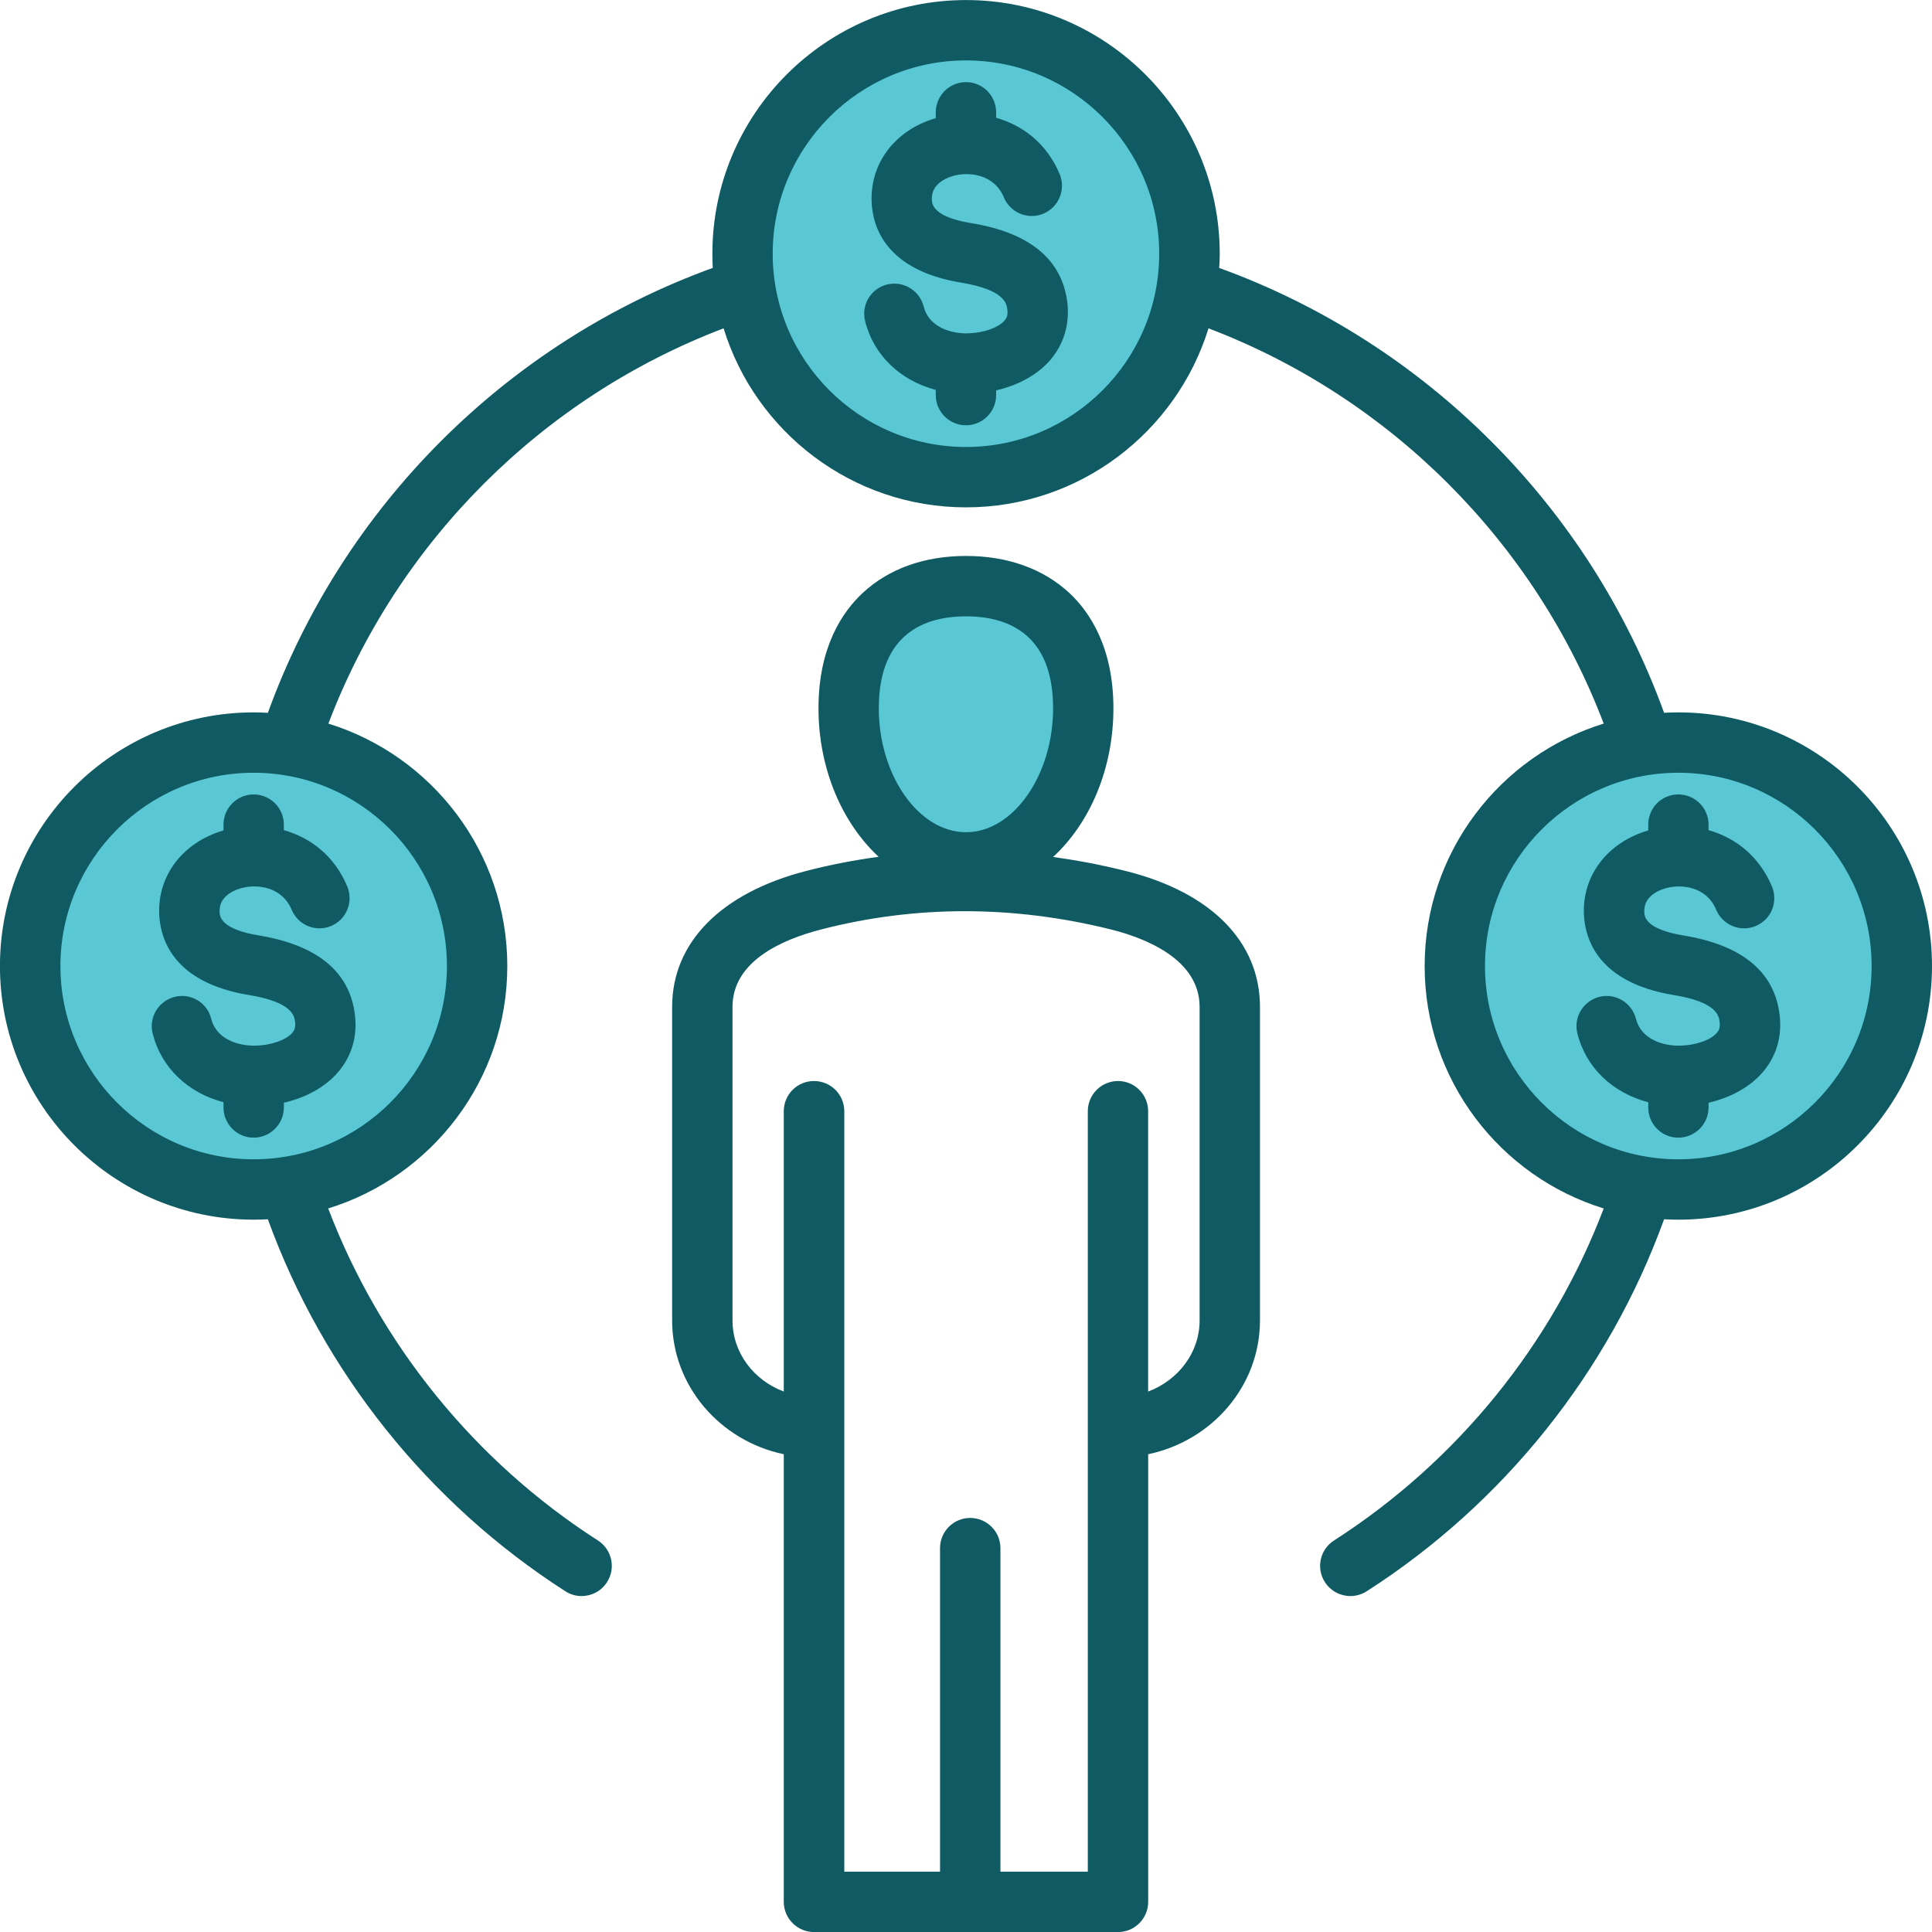
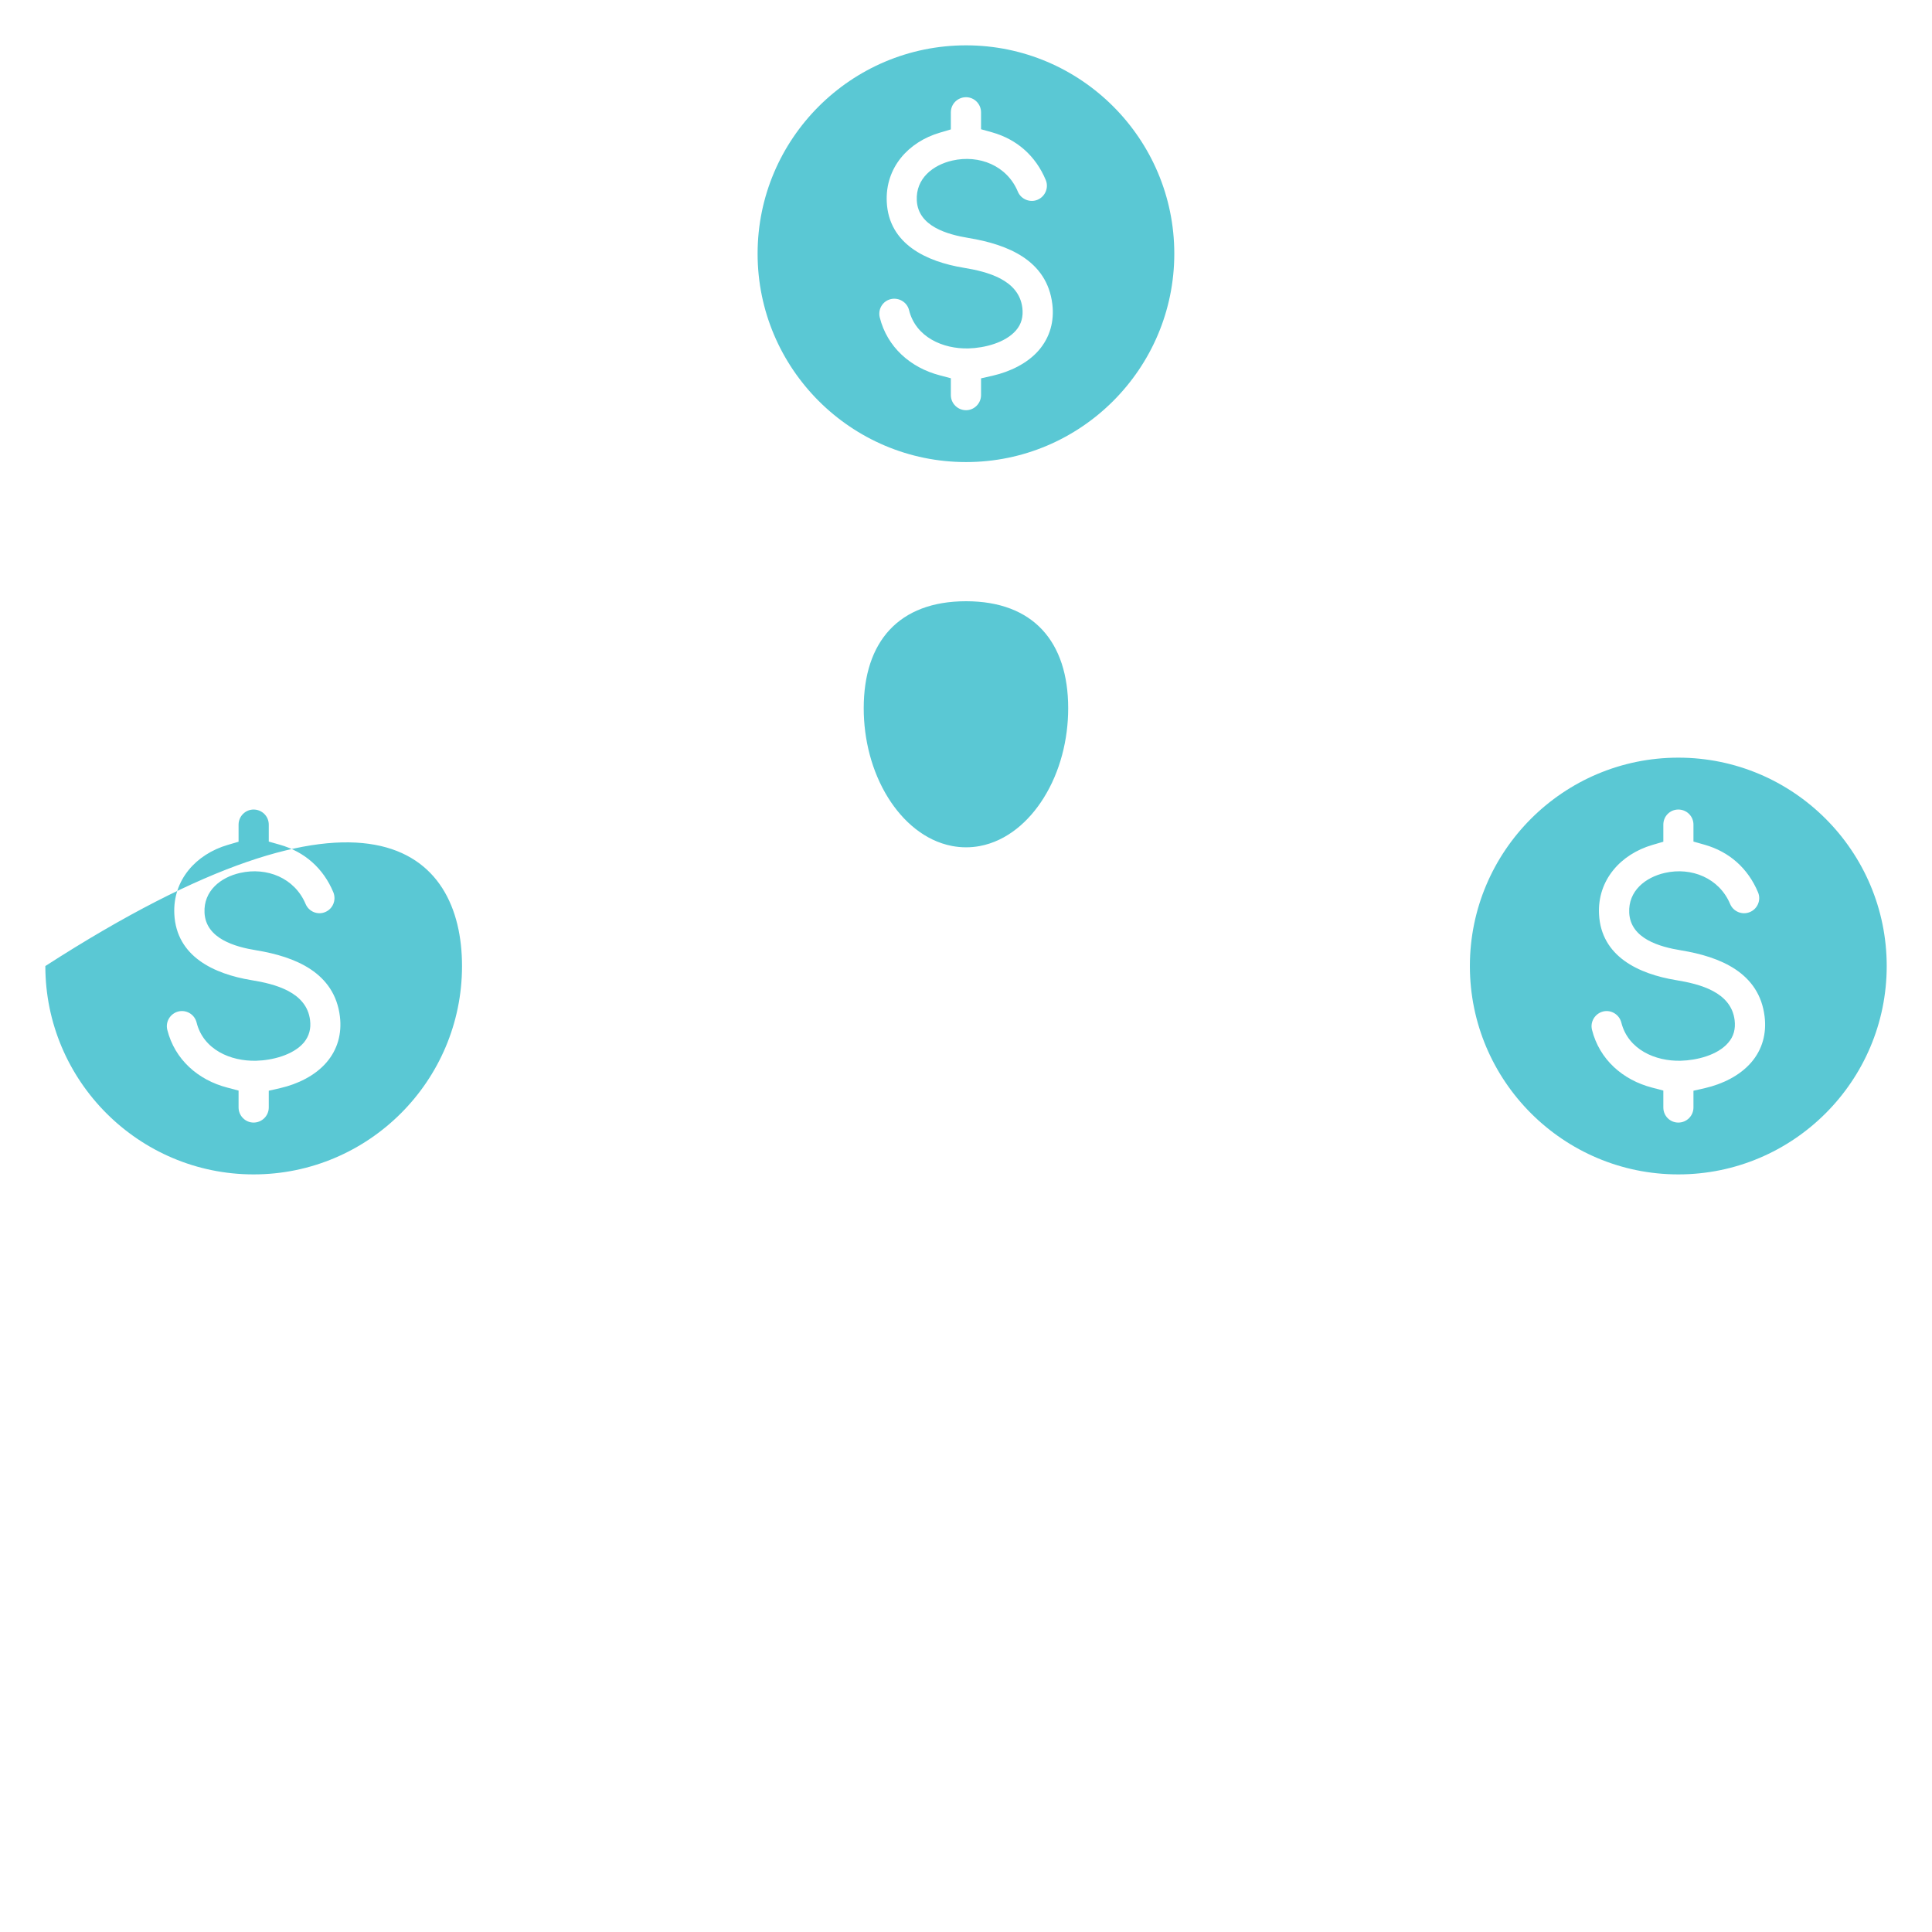
<svg xmlns="http://www.w3.org/2000/svg" width="200" zoomAndPan="magnify" viewBox="0 0 150 150" height="200" preserveAspectRatio="xMidYMid meet" version="1.0">
-   <path fill="#5ac8d4" d="M 134.172 80.965 C 133.344 81.93 131.719 82.324 130.5 82.355 C 128.508 82.41 126.406 81.48 125.879 79.391 C 125.723 78.77 125.09 78.379 124.465 78.531 C 123.84 78.691 123.445 79.324 123.602 79.953 C 124.18 82.262 125.996 83.852 128.266 84.441 L 129.141 84.672 L 129.141 85.984 C 129.141 86.633 129.652 87.156 130.305 87.156 C 130.953 87.156 131.48 86.633 131.48 85.984 L 131.48 84.684 L 132.391 84.477 C 133.707 84.172 135.059 83.531 135.957 82.496 C 136.832 81.488 137.164 80.242 137.004 78.922 C 136.594 75.52 133.551 74.281 130.516 73.785 C 128.871 73.516 126.594 72.891 126.492 70.867 C 126.41 69.168 127.746 68.117 129.254 67.773 C 131.32 67.301 133.477 68.168 134.328 70.188 C 134.578 70.781 135.27 71.062 135.863 70.812 C 136.461 70.562 136.746 69.875 136.492 69.277 C 135.715 67.422 134.27 66.129 132.336 65.582 L 131.48 65.34 L 131.48 64.023 C 131.48 63.371 130.953 62.852 130.305 62.852 C 129.656 62.852 129.141 63.375 129.141 64.023 L 129.141 65.352 L 128.297 65.598 C 125.828 66.32 124.016 68.328 124.148 70.977 C 124.312 74.266 127.234 75.621 130.133 76.098 C 131.969 76.398 134.41 77.016 134.676 79.207 C 134.754 79.871 134.617 80.461 134.172 80.965 Z M 71.18 15.559 C 71.094 13.859 72.43 12.809 73.941 12.465 C 76.016 11.996 78.18 12.848 79.027 14.883 C 79.273 15.473 79.973 15.758 80.559 15.508 C 81.152 15.258 81.441 14.566 81.191 13.973 C 80.41 12.109 78.965 10.82 77.023 10.273 L 76.168 10.035 L 76.168 8.719 C 76.168 8.078 75.648 7.547 75.004 7.547 C 74.355 7.547 73.824 8.066 73.824 8.719 L 73.824 10.047 L 72.98 10.297 C 70.508 11.02 68.723 13.027 68.848 15.676 C 69.004 18.953 71.934 20.316 74.82 20.789 C 76.648 21.09 79.109 21.711 79.375 23.902 C 79.453 24.566 79.316 25.156 78.871 25.664 C 78.031 26.621 76.426 27.016 75.203 27.051 C 73.211 27.105 71.094 26.176 70.578 24.078 C 70.422 23.449 69.773 23.074 69.148 23.227 C 68.52 23.383 68.148 24.023 68.305 24.648 C 68.879 26.949 70.688 28.543 72.953 29.137 L 73.824 29.367 L 73.824 30.676 C 73.824 31.324 74.355 31.848 75.004 31.848 C 75.645 31.848 76.168 31.316 76.168 30.676 L 76.168 29.375 L 77.078 29.168 C 78.387 28.867 79.762 28.227 80.652 27.195 C 81.523 26.184 81.863 24.934 81.703 23.617 C 81.293 20.207 78.238 18.977 75.199 18.477 C 73.562 18.207 71.277 17.578 71.18 15.559 Z M 25.879 69.273 C 25.105 67.414 23.652 66.129 21.719 65.582 L 20.867 65.34 L 20.867 64.023 C 20.867 63.371 20.336 62.852 19.688 62.852 C 19.047 62.852 18.523 63.383 18.523 64.023 L 18.523 65.352 L 17.684 65.598 C 15.215 66.32 13.402 68.328 13.535 70.977 C 13.699 74.266 16.621 75.621 19.52 76.098 C 21.348 76.395 23.809 77.016 24.074 79.207 C 24.152 79.859 24.012 80.426 23.598 80.938 L 23.586 80.953 L 23.57 80.969 C 22.734 81.926 21.121 82.324 19.898 82.355 C 17.898 82.41 15.785 81.492 15.262 79.383 C 15.105 78.758 14.473 78.379 13.848 78.531 C 13.223 78.688 12.832 79.324 12.988 79.953 C 13.566 82.262 15.379 83.852 17.648 84.441 L 18.523 84.672 L 18.523 85.984 C 18.523 86.625 19.047 87.156 19.688 87.156 C 20.336 87.156 20.867 86.633 20.867 85.984 L 20.867 84.684 L 21.773 84.477 C 23.09 84.172 24.445 83.531 25.34 82.496 C 26.215 81.488 26.551 80.242 26.391 78.922 C 25.977 75.52 22.938 74.281 19.898 73.781 C 18.262 73.516 15.977 72.883 15.879 70.863 C 15.797 69.168 17.129 68.113 18.645 67.773 C 20.715 67.305 22.871 68.156 23.727 70.184 C 23.977 70.777 24.656 71.062 25.25 70.812 C 25.848 70.562 26.125 69.875 25.879 69.273 Z M 75.004 46.68 C 80.215 46.68 82.934 49.82 82.934 54.988 C 82.934 57.406 82.316 59.906 81.023 61.965 C 79.898 63.766 78.191 65.297 76.047 65.691 C 75.703 65.754 75.355 65.785 75.004 65.785 C 74.641 65.785 74.281 65.75 73.926 65.684 C 71.789 65.281 70.086 63.75 68.961 61.949 C 67.676 59.895 67.059 57.402 67.059 54.988 C 67.059 49.812 69.793 46.68 75.004 46.68 Z M 130.305 58.824 C 139.227 58.824 146.484 66.078 146.484 75.004 C 146.484 83.926 139.227 91.18 130.305 91.18 C 121.383 91.18 114.121 83.926 114.121 75.004 C 114.121 66.078 121.383 58.824 130.305 58.824 Z M 75.004 35.875 C 66.078 35.875 58.82 28.621 58.82 19.695 C 58.82 10.773 66.082 3.52 75.004 3.52 C 83.922 3.52 91.172 10.781 91.172 19.695 C 91.172 28.613 83.922 35.875 75.004 35.875 Z M 35.871 75.004 C 35.871 83.926 28.613 91.18 19.688 91.18 C 10.773 91.18 3.52 83.918 3.52 75.004 C 3.52 66.086 10.773 58.824 19.688 58.824 C 28.613 58.824 35.871 66.078 35.871 75.004 Z M 35.871 75.004 " fill-opacity="1" fill-rule="evenodd" />
-   <path fill="#105b63" d="M 93.137 78.176 C 93.137 74.43 88.812 72.801 86.242 72.16 C 78.652 70.277 71.09 70.273 63.781 72.156 C 60.629 72.965 56.871 74.668 56.871 78.176 L 56.871 102.516 C 56.871 105.02 58.516 107.164 60.852 108.039 L 60.852 86.273 C 60.852 84.98 61.898 83.93 63.199 83.93 C 64.5 83.93 65.551 84.98 65.551 86.273 L 65.551 145.316 L 72.984 145.316 L 72.984 120.195 C 72.984 118.902 74.035 117.852 75.32 117.852 C 76.621 117.852 77.672 118.902 77.672 120.195 L 77.672 145.316 L 84.457 145.316 L 84.457 86.273 C 84.457 84.98 85.508 83.93 86.805 83.93 C 88.094 83.93 89.141 84.98 89.141 86.273 L 89.141 108.039 C 91.477 107.164 93.137 105.02 93.137 102.516 Z M 68.23 54.988 C 68.23 60.203 71.328 64.613 75.004 64.613 C 78.664 64.613 81.762 60.203 81.762 54.988 C 81.762 49.09 78.086 47.852 75.004 47.852 C 71.922 47.852 68.23 49.09 68.23 54.988 Z M 97.824 78.176 L 97.824 102.516 C 97.824 107.602 94.105 111.867 89.145 112.906 L 89.145 147.66 C 89.145 148.953 88.094 150.004 86.809 150.004 L 63.199 150.004 C 62.578 150.004 61.984 149.758 61.543 149.316 C 61.098 148.879 60.852 148.281 60.852 147.66 L 60.852 112.906 C 55.902 111.867 52.184 107.602 52.184 102.516 L 52.184 78.176 C 52.184 73.168 55.984 69.32 62.617 67.613 C 64.473 67.137 66.336 66.777 68.215 66.52 C 65.398 63.906 63.547 59.715 63.547 54.988 C 63.547 50.242 65.398 47.516 66.957 46.059 C 68.977 44.164 71.754 43.164 75.004 43.164 C 78.238 43.164 81.016 44.164 83.047 46.059 C 84.594 47.516 86.445 50.242 86.445 54.988 C 86.445 59.727 84.594 63.93 81.762 66.535 C 83.629 66.793 85.492 67.145 87.359 67.613 C 94.008 69.258 97.824 73.109 97.824 78.176 Z M 75.391 17.32 C 72.418 16.832 72.363 15.832 72.348 15.5 C 72.281 14.148 73.746 13.711 74.203 13.609 C 75.223 13.379 77.172 13.477 77.945 15.336 C 78.445 16.527 79.828 17.09 81.016 16.586 C 82.203 16.086 82.77 14.711 82.273 13.516 C 81.25 11.094 79.371 9.719 77.34 9.145 L 77.34 8.719 C 77.34 7.426 76.289 6.375 75.004 6.375 C 73.703 6.375 72.652 7.426 72.652 8.719 L 72.652 9.172 C 69.5 10.09 67.527 12.668 67.676 15.73 C 67.762 17.641 68.797 20.988 74.629 21.945 C 78.016 22.504 78.156 23.582 78.211 24.043 C 78.266 24.5 78.141 24.719 77.988 24.891 C 77.504 25.445 76.359 25.852 75.168 25.879 C 73.828 25.922 72.102 25.387 71.715 23.797 C 71.395 22.539 70.125 21.781 68.867 22.09 C 67.609 22.402 66.848 23.676 67.168 24.93 C 67.828 27.598 69.918 29.551 72.652 30.27 L 72.652 30.676 C 72.652 31.969 73.703 33.02 75.004 33.02 C 76.289 33.02 77.34 31.969 77.34 30.676 L 77.34 30.309 C 79.055 29.918 80.559 29.09 81.539 27.957 C 82.605 26.715 83.062 25.164 82.867 23.477 C 82.453 20.141 79.953 18.066 75.391 17.32 Z M 17.352 64.023 L 17.352 64.473 C 14.203 65.395 12.211 67.973 12.363 71.035 C 12.461 72.945 13.484 76.293 19.328 77.254 C 22.715 77.809 22.855 78.887 22.91 79.348 C 22.965 79.809 22.828 80.027 22.688 80.195 C 22.203 80.75 21.043 81.156 19.867 81.184 C 18.516 81.223 16.801 80.691 16.398 79.102 C 16.098 77.848 14.824 77.082 13.566 77.395 C 12.309 77.711 11.535 78.98 11.852 80.238 C 12.516 82.902 14.602 84.859 17.352 85.574 L 17.352 85.984 C 17.352 87.273 18.402 88.328 19.688 88.328 C 20.988 88.328 22.039 87.273 22.039 85.984 L 22.039 85.617 C 23.754 85.223 25.246 84.398 26.227 83.266 C 27.305 82.023 27.762 80.473 27.555 78.781 C 27.152 75.445 24.637 73.375 20.09 72.625 C 17.117 72.137 17.062 71.137 17.051 70.809 C 16.98 69.453 18.445 69.016 18.902 68.914 C 19.926 68.68 21.859 68.781 22.648 70.641 C 23.145 71.832 24.512 72.395 25.703 71.895 C 26.902 71.395 27.457 70.02 26.961 68.824 C 25.949 66.398 24.059 65.023 22.039 64.453 L 22.039 64.023 C 22.039 62.73 20.988 61.68 19.688 61.68 C 18.402 61.68 17.352 62.73 17.352 64.023 Z M 145.312 75.004 C 145.312 66.73 138.582 59.996 130.305 59.996 C 122.023 59.996 115.293 66.73 115.293 75.004 C 115.293 83.277 122.023 90.008 130.305 90.008 C 138.582 90.008 145.312 83.277 145.312 75.004 Z M 90 19.695 C 90 27.973 83.27 34.703 75.004 34.703 C 66.723 34.703 59.992 27.973 59.992 19.695 C 59.992 11.422 66.723 4.691 75.004 4.691 C 83.27 4.691 90 11.422 90 19.695 Z M 19.688 59.996 C 27.969 59.996 34.699 66.73 34.699 75.004 C 34.699 83.277 27.969 90.008 19.688 90.008 C 11.422 90.008 4.691 83.277 4.691 75.004 C 4.691 66.73 11.422 59.996 19.688 59.996 Z M 150 75.004 C 150 85.863 141.168 94.695 130.305 94.695 C 129.93 94.695 129.57 94.684 129.199 94.664 C 124.914 106.496 116.773 116.703 106.117 123.543 C 105.715 123.797 105.273 123.918 104.844 123.918 C 104.07 123.918 103.324 123.539 102.867 122.84 C 102.164 121.75 102.48 120.301 103.574 119.602 C 113.137 113.461 120.504 104.375 124.512 93.824 C 116.469 91.348 110.609 83.848 110.609 75.004 C 110.609 66.16 116.469 58.66 124.512 56.18 C 119.148 42.082 107.926 30.859 93.828 25.492 C 91.34 33.531 83.836 39.391 75.004 39.391 C 66.156 39.391 58.652 33.531 56.18 25.492 C 42.082 30.859 30.855 42.082 25.496 56.18 C 33.523 58.66 39.387 66.16 39.387 75.004 C 39.387 83.848 33.523 91.348 25.48 93.824 C 29.504 104.375 36.855 113.461 46.422 119.602 C 47.512 120.301 47.832 121.75 47.125 122.84 C 46.684 123.539 45.922 123.918 45.148 123.918 C 44.719 123.918 44.277 123.797 43.891 123.543 C 33.234 116.703 25.094 106.496 20.797 94.664 C 20.438 94.684 20.062 94.695 19.691 94.695 C 8.84 94.695 -0.004 85.863 -0.004 75.004 C -0.004 64.141 8.84 55.309 19.691 55.309 C 20.062 55.309 20.438 55.32 20.797 55.344 C 26.602 39.332 39.328 26.609 55.336 20.801 C 55.32 20.434 55.309 20.07 55.309 19.695 C 55.309 8.836 64.141 0.004 75.004 0.004 C 85.855 0.004 94.699 8.836 94.699 19.695 C 94.699 20.07 94.688 20.434 94.656 20.801 C 110.676 26.609 123.395 39.332 129.199 55.34 C 129.57 55.32 129.93 55.309 130.305 55.309 C 141.168 55.309 150 64.141 150 75.004 Z M 138.168 78.781 C 138.375 80.473 137.918 82.023 136.84 83.266 C 135.859 84.398 134.367 85.223 132.652 85.617 L 132.652 85.984 C 132.652 87.273 131.602 88.328 130.305 88.328 C 129.004 88.328 127.969 87.273 127.969 85.984 L 127.969 85.578 C 125.219 84.859 123.129 82.902 122.469 80.238 C 122.148 78.98 122.922 77.711 124.18 77.395 C 125.426 77.082 126.695 77.848 127.016 79.102 C 127.414 80.691 129.129 81.223 130.469 81.184 C 131.656 81.156 132.82 80.75 133.289 80.195 C 133.441 80.027 133.566 79.809 133.512 79.348 C 133.453 78.887 133.332 77.809 129.945 77.254 C 124.098 76.293 123.074 72.945 122.977 71.035 C 122.824 67.973 124.816 65.395 127.969 64.473 L 127.969 64.023 C 127.969 62.73 129.004 61.68 130.305 61.68 C 131.602 61.68 132.652 62.73 132.652 64.023 L 132.652 64.453 C 134.672 65.023 136.551 66.402 137.574 68.824 C 138.07 70.02 137.52 71.395 136.316 71.895 C 135.129 72.395 133.758 71.832 133.246 70.641 C 132.473 68.785 130.523 68.68 129.516 68.914 C 129.059 69.016 127.594 69.453 127.664 70.809 C 127.676 71.141 127.719 72.137 130.703 72.629 C 135.25 73.375 137.766 75.445 138.168 78.781 Z M 138.168 78.781 " fill-opacity="1" fill-rule="evenodd" />
+   <path fill="#5ac8d4" d="M 134.172 80.965 C 133.344 81.93 131.719 82.324 130.5 82.355 C 128.508 82.41 126.406 81.48 125.879 79.391 C 125.723 78.77 125.09 78.379 124.465 78.531 C 123.84 78.691 123.445 79.324 123.602 79.953 C 124.18 82.262 125.996 83.852 128.266 84.441 L 129.141 84.672 L 129.141 85.984 C 129.141 86.633 129.652 87.156 130.305 87.156 C 130.953 87.156 131.48 86.633 131.48 85.984 L 131.48 84.684 L 132.391 84.477 C 133.707 84.172 135.059 83.531 135.957 82.496 C 136.832 81.488 137.164 80.242 137.004 78.922 C 136.594 75.52 133.551 74.281 130.516 73.785 C 128.871 73.516 126.594 72.891 126.492 70.867 C 126.41 69.168 127.746 68.117 129.254 67.773 C 131.32 67.301 133.477 68.168 134.328 70.188 C 134.578 70.781 135.27 71.062 135.863 70.812 C 136.461 70.562 136.746 69.875 136.492 69.277 C 135.715 67.422 134.27 66.129 132.336 65.582 L 131.48 65.34 L 131.48 64.023 C 131.48 63.371 130.953 62.852 130.305 62.852 C 129.656 62.852 129.141 63.375 129.141 64.023 L 129.141 65.352 L 128.297 65.598 C 125.828 66.32 124.016 68.328 124.148 70.977 C 124.312 74.266 127.234 75.621 130.133 76.098 C 131.969 76.398 134.41 77.016 134.676 79.207 C 134.754 79.871 134.617 80.461 134.172 80.965 Z M 71.18 15.559 C 71.094 13.859 72.43 12.809 73.941 12.465 C 76.016 11.996 78.18 12.848 79.027 14.883 C 79.273 15.473 79.973 15.758 80.559 15.508 C 81.152 15.258 81.441 14.566 81.191 13.973 C 80.41 12.109 78.965 10.82 77.023 10.273 L 76.168 10.035 L 76.168 8.719 C 76.168 8.078 75.648 7.547 75.004 7.547 C 74.355 7.547 73.824 8.066 73.824 8.719 L 73.824 10.047 L 72.98 10.297 C 70.508 11.02 68.723 13.027 68.848 15.676 C 69.004 18.953 71.934 20.316 74.82 20.789 C 76.648 21.09 79.109 21.711 79.375 23.902 C 79.453 24.566 79.316 25.156 78.871 25.664 C 78.031 26.621 76.426 27.016 75.203 27.051 C 73.211 27.105 71.094 26.176 70.578 24.078 C 70.422 23.449 69.773 23.074 69.148 23.227 C 68.52 23.383 68.148 24.023 68.305 24.648 C 68.879 26.949 70.688 28.543 72.953 29.137 L 73.824 29.367 L 73.824 30.676 C 73.824 31.324 74.355 31.848 75.004 31.848 C 75.645 31.848 76.168 31.316 76.168 30.676 L 76.168 29.375 L 77.078 29.168 C 78.387 28.867 79.762 28.227 80.652 27.195 C 81.523 26.184 81.863 24.934 81.703 23.617 C 81.293 20.207 78.238 18.977 75.199 18.477 C 73.562 18.207 71.277 17.578 71.18 15.559 Z M 25.879 69.273 C 25.105 67.414 23.652 66.129 21.719 65.582 L 20.867 65.34 L 20.867 64.023 C 20.867 63.371 20.336 62.852 19.688 62.852 C 19.047 62.852 18.523 63.383 18.523 64.023 L 18.523 65.352 L 17.684 65.598 C 15.215 66.32 13.402 68.328 13.535 70.977 C 13.699 74.266 16.621 75.621 19.52 76.098 C 21.348 76.395 23.809 77.016 24.074 79.207 C 24.152 79.859 24.012 80.426 23.598 80.938 L 23.586 80.953 L 23.57 80.969 C 22.734 81.926 21.121 82.324 19.898 82.355 C 17.898 82.41 15.785 81.492 15.262 79.383 C 15.105 78.758 14.473 78.379 13.848 78.531 C 13.223 78.688 12.832 79.324 12.988 79.953 C 13.566 82.262 15.379 83.852 17.648 84.441 L 18.523 84.672 L 18.523 85.984 C 18.523 86.625 19.047 87.156 19.688 87.156 C 20.336 87.156 20.867 86.633 20.867 85.984 L 20.867 84.684 L 21.773 84.477 C 23.09 84.172 24.445 83.531 25.34 82.496 C 26.215 81.488 26.551 80.242 26.391 78.922 C 25.977 75.52 22.938 74.281 19.898 73.781 C 18.262 73.516 15.977 72.883 15.879 70.863 C 15.797 69.168 17.129 68.113 18.645 67.773 C 20.715 67.305 22.871 68.156 23.727 70.184 C 23.977 70.777 24.656 71.062 25.25 70.812 C 25.848 70.562 26.125 69.875 25.879 69.273 Z M 75.004 46.68 C 80.215 46.68 82.934 49.82 82.934 54.988 C 82.934 57.406 82.316 59.906 81.023 61.965 C 79.898 63.766 78.191 65.297 76.047 65.691 C 75.703 65.754 75.355 65.785 75.004 65.785 C 74.641 65.785 74.281 65.75 73.926 65.684 C 71.789 65.281 70.086 63.75 68.961 61.949 C 67.676 59.895 67.059 57.402 67.059 54.988 C 67.059 49.812 69.793 46.68 75.004 46.68 Z M 130.305 58.824 C 139.227 58.824 146.484 66.078 146.484 75.004 C 146.484 83.926 139.227 91.18 130.305 91.18 C 121.383 91.18 114.121 83.926 114.121 75.004 C 114.121 66.078 121.383 58.824 130.305 58.824 Z M 75.004 35.875 C 66.078 35.875 58.82 28.621 58.82 19.695 C 58.82 10.773 66.082 3.52 75.004 3.52 C 83.922 3.52 91.172 10.781 91.172 19.695 C 91.172 28.613 83.922 35.875 75.004 35.875 Z M 35.871 75.004 C 35.871 83.926 28.613 91.18 19.688 91.18 C 10.773 91.18 3.52 83.918 3.52 75.004 C 28.613 58.824 35.871 66.078 35.871 75.004 Z M 35.871 75.004 " fill-opacity="1" fill-rule="evenodd" />
</svg>